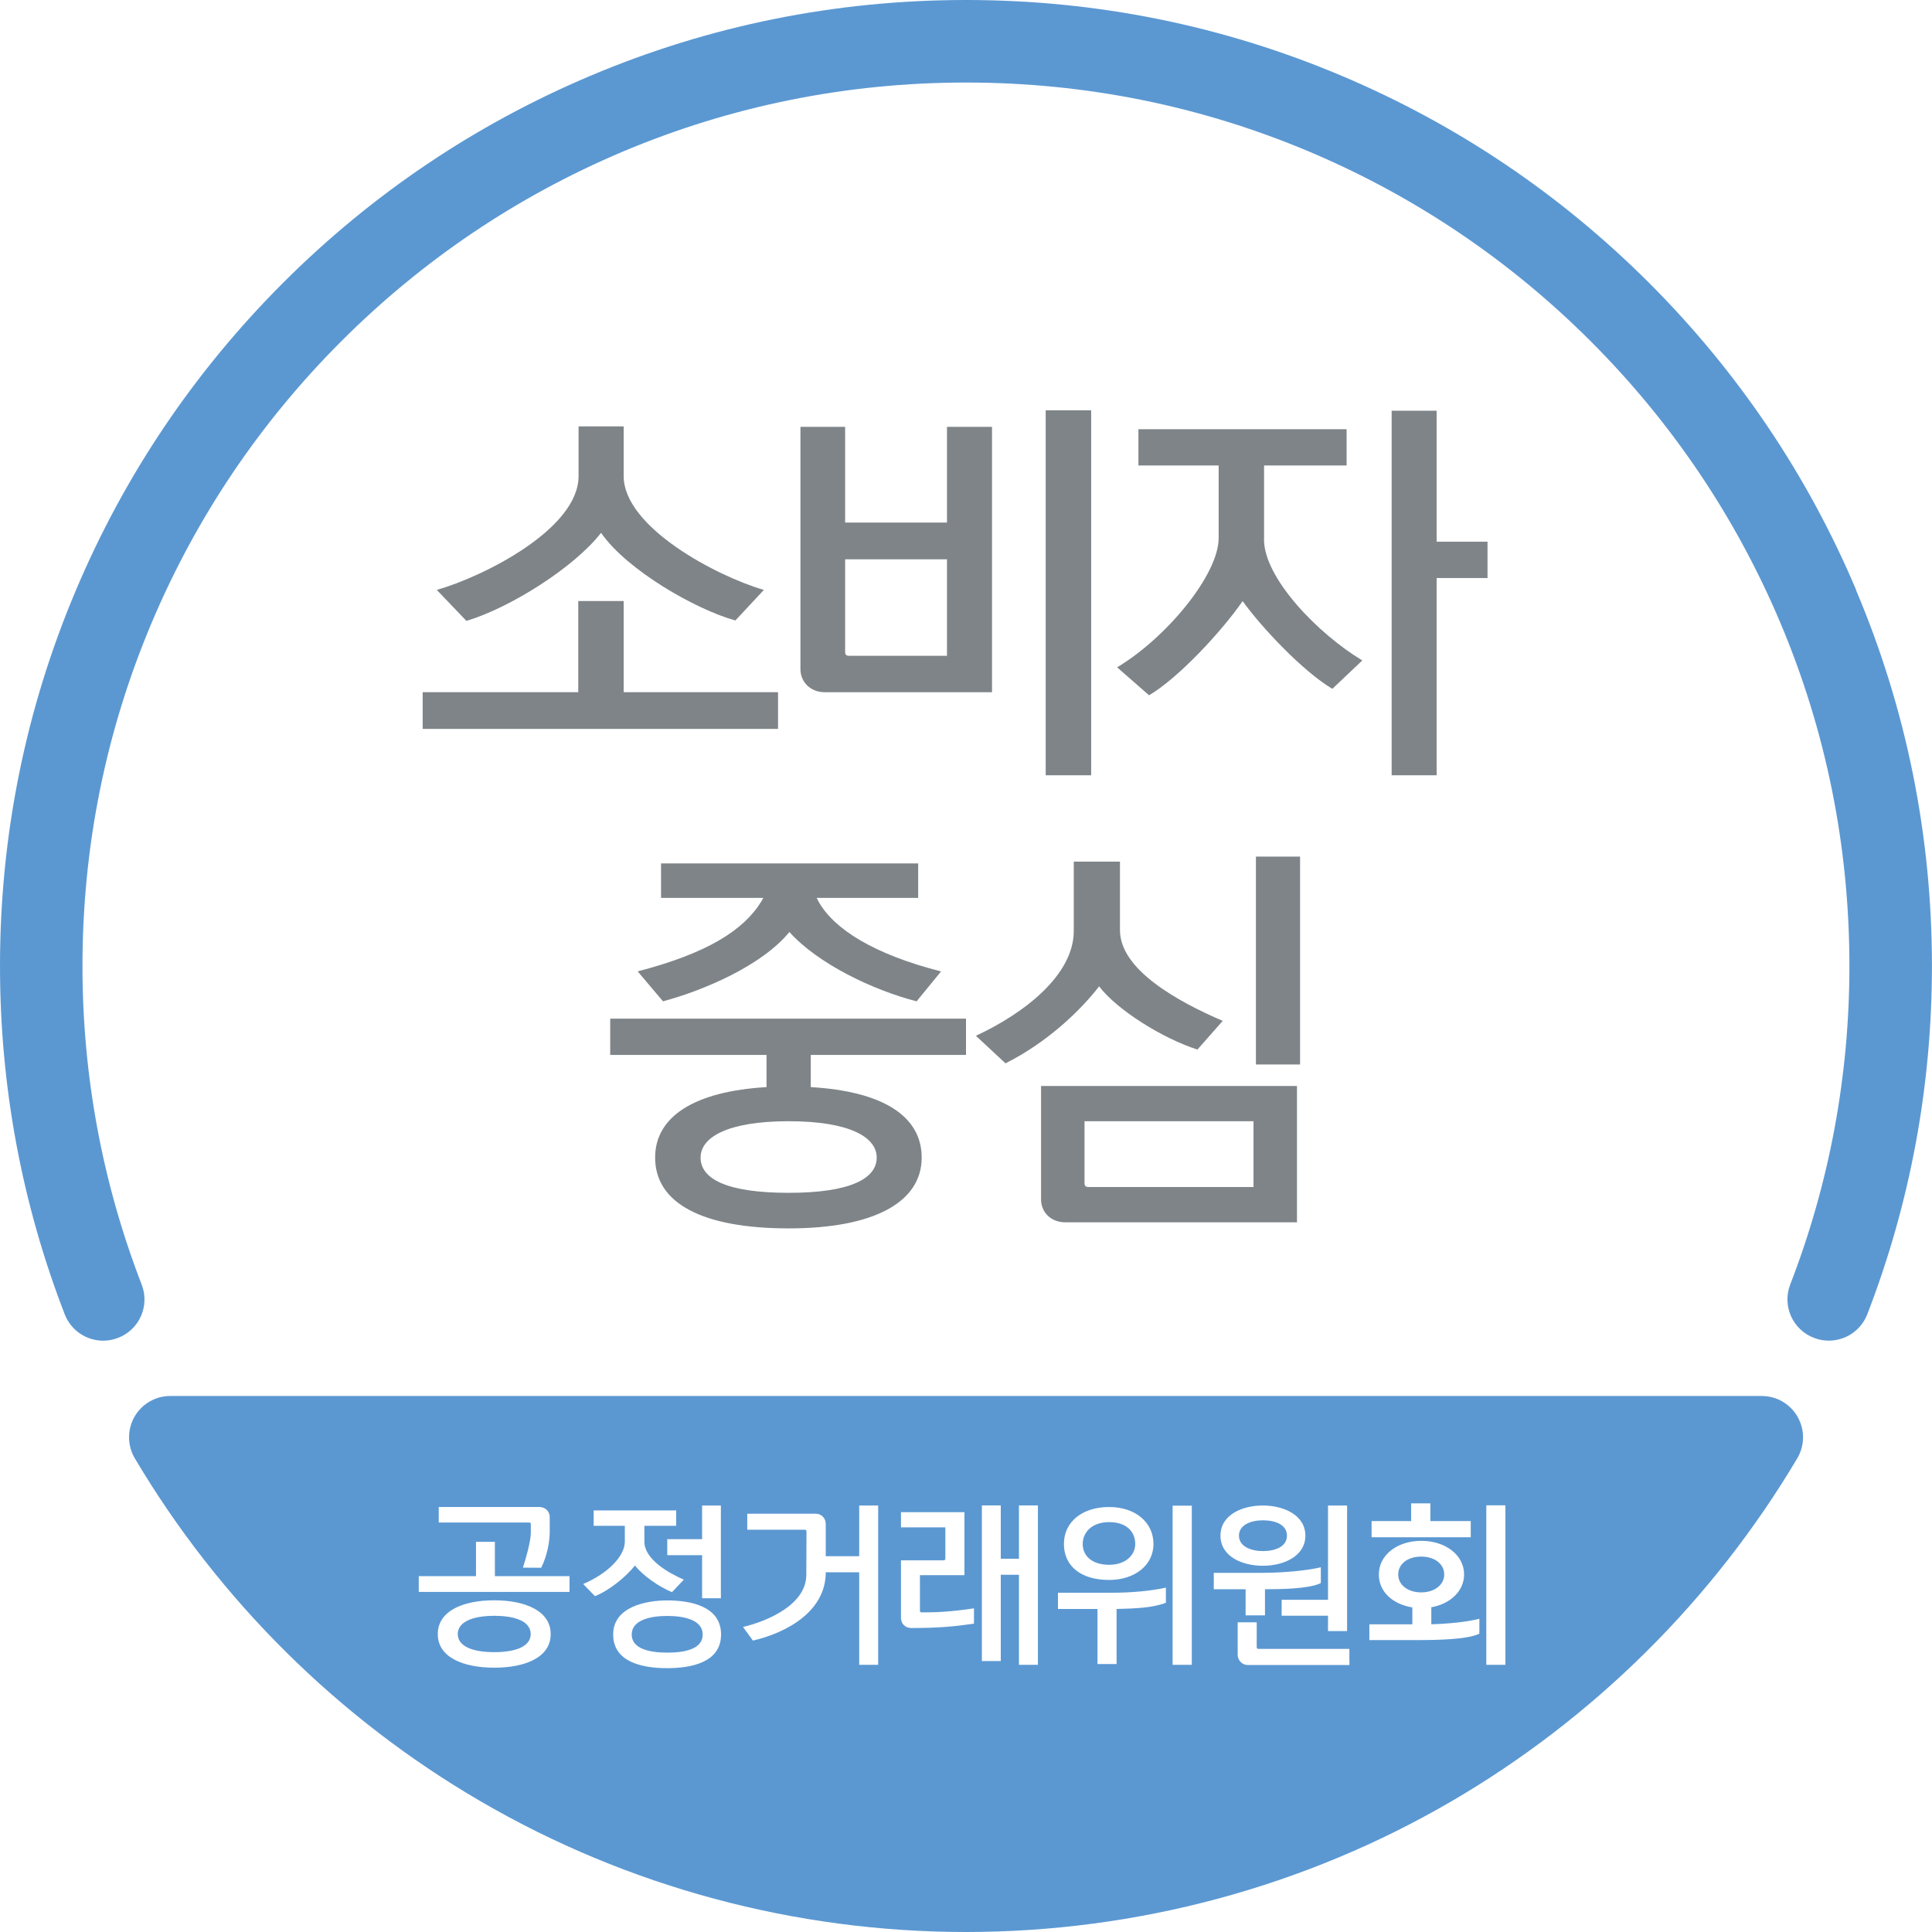
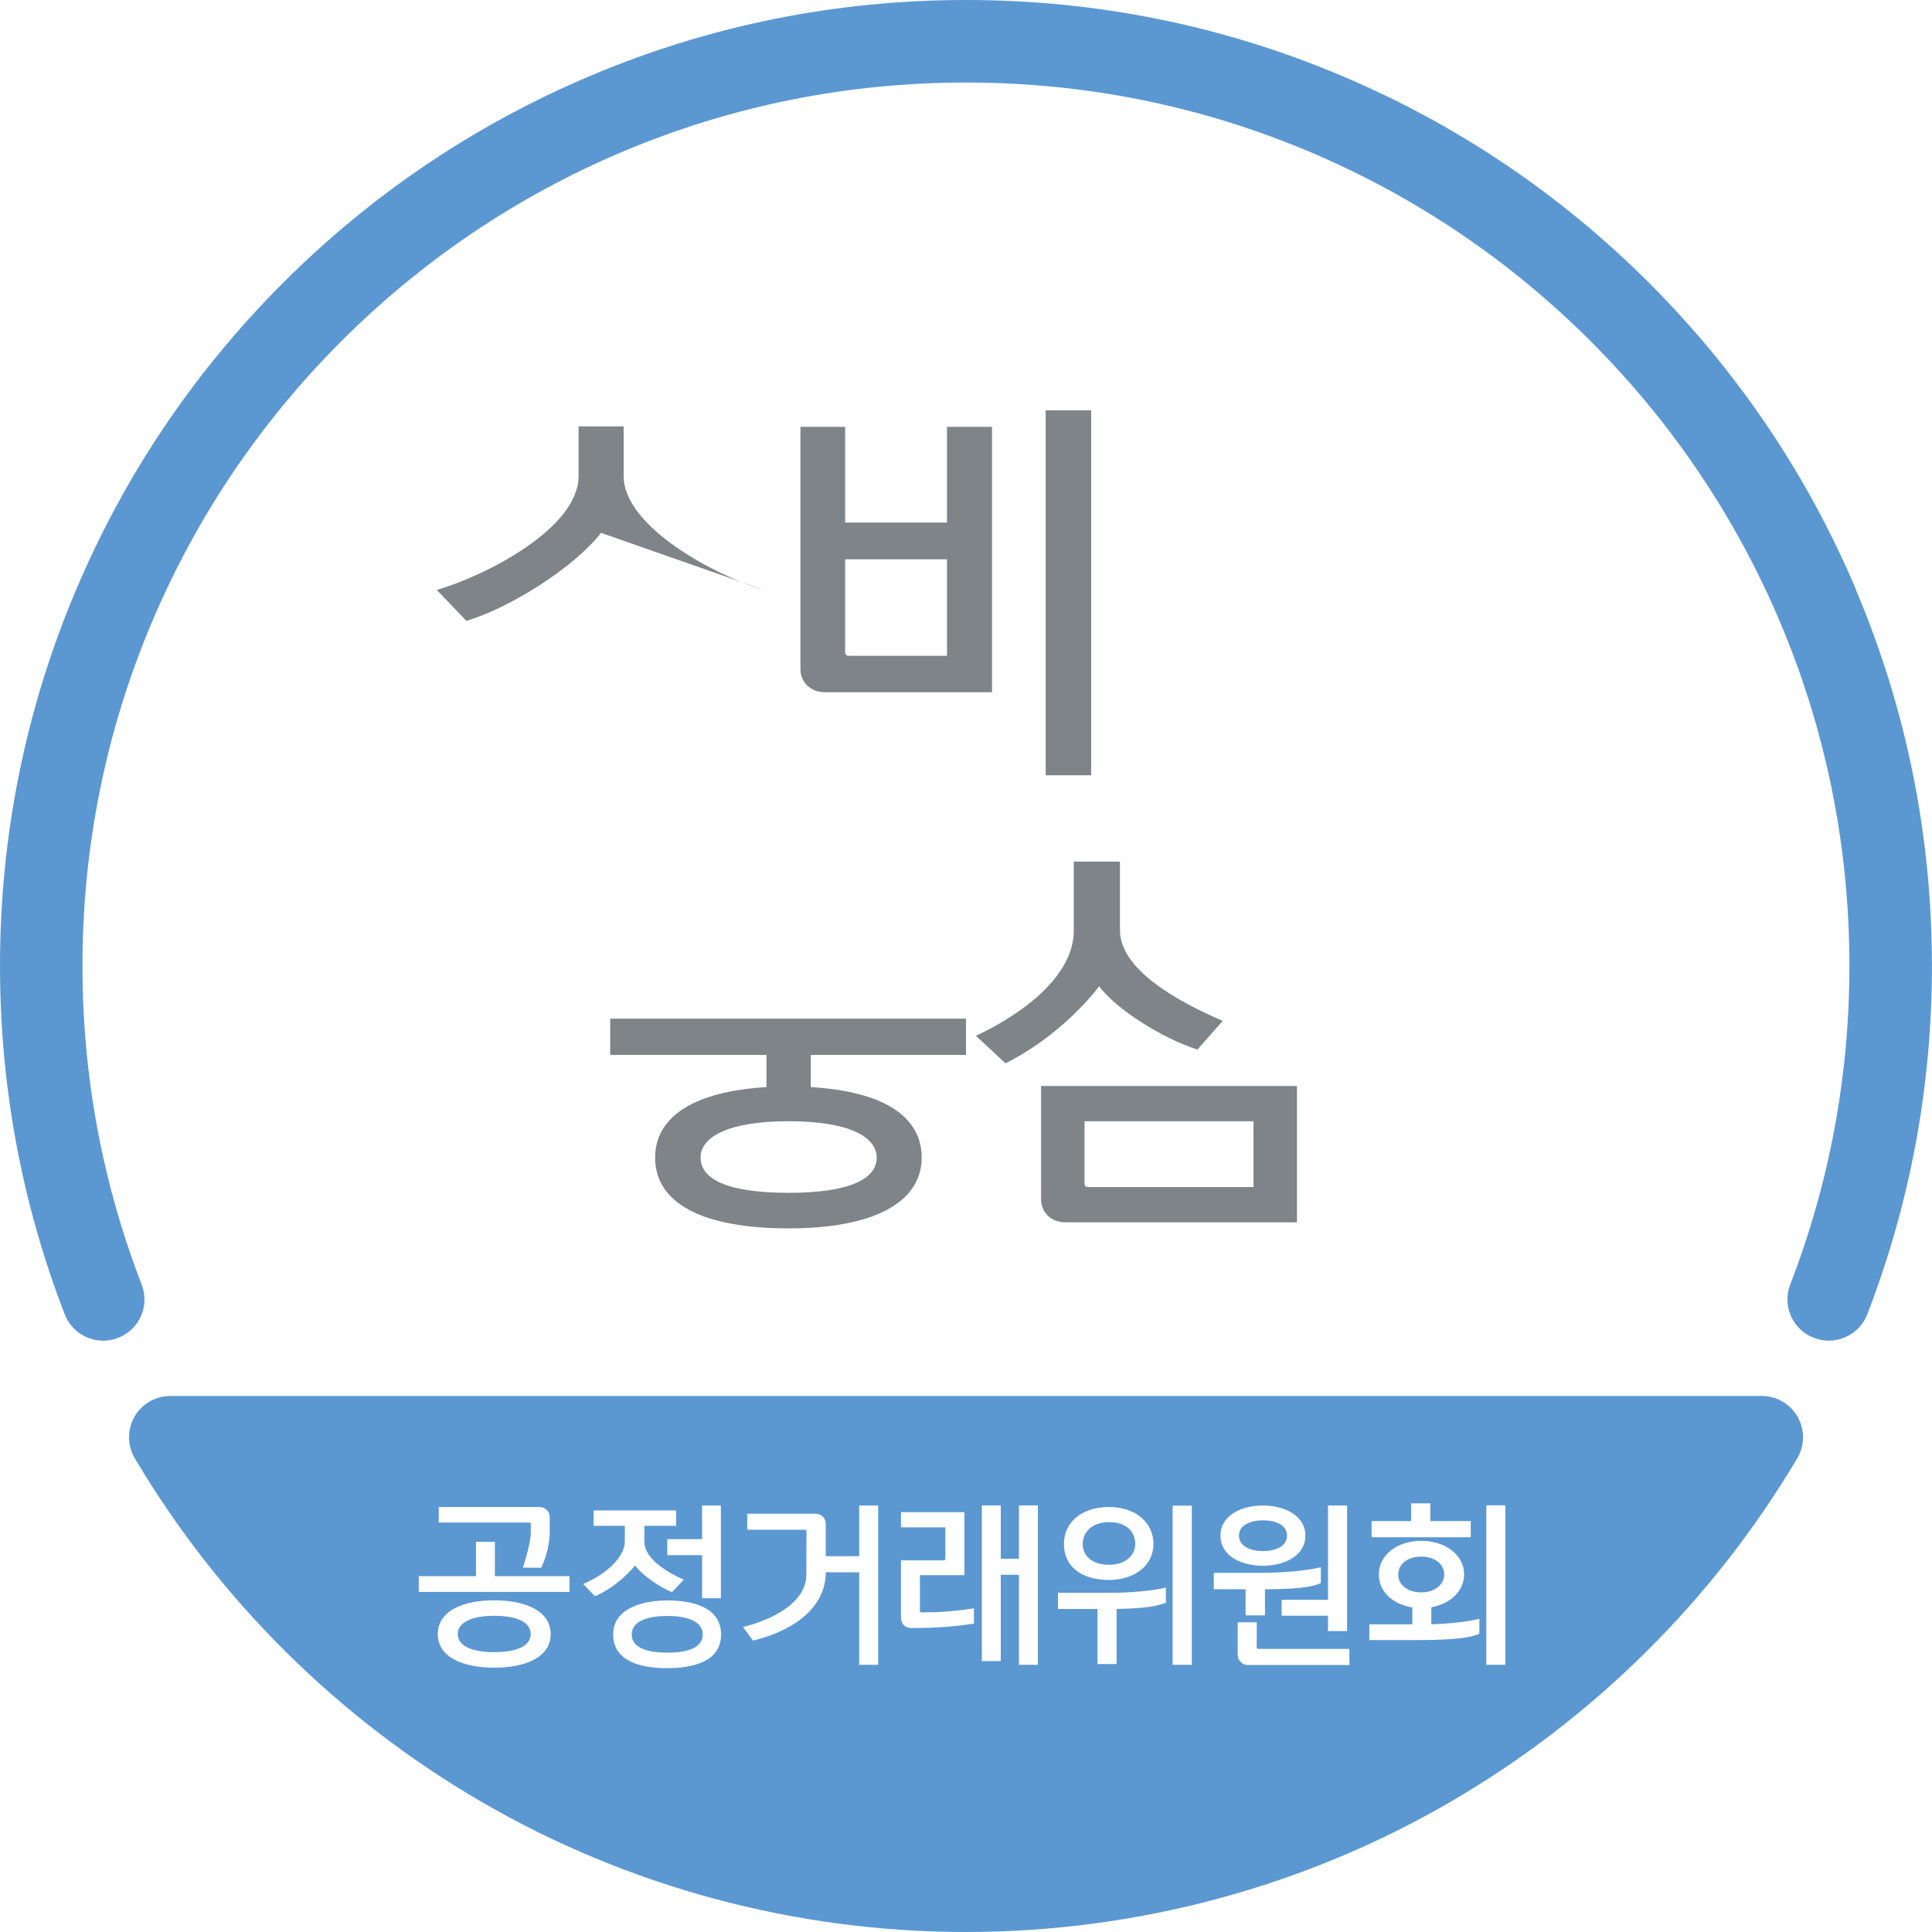
<svg xmlns="http://www.w3.org/2000/svg" width="32" height="32" viewBox="0 0 32 32" fill="none">
  <g clip-path="url(#clip0_6499_3841)">
    <path d="M30.744 9.772C29.938 7.866 28.784 6.156 27.315 4.686C25.845 3.217 24.134 2.064 22.228 1.258C20.256 0.423 18.161 0 16.001 0C13.842 0 11.745 0.423 9.773 1.258C7.868 2.064 6.156 3.217 4.687 4.686C3.218 6.156 2.065 7.866 1.259 9.772C0.424 11.745 0 13.84 0 16C0 17.988 0.36 19.929 1.072 21.769C1.177 22.04 1.435 22.206 1.709 22.206C1.791 22.206 1.874 22.191 1.957 22.159C2.309 22.023 2.484 21.628 2.346 21.275C1.696 19.593 1.366 17.819 1.366 16C1.366 14.024 1.753 12.107 2.517 10.303C3.254 8.562 4.309 6.996 5.653 5.652C6.996 4.309 8.562 3.254 10.304 2.516C12.108 1.754 14.024 1.367 16 1.367C17.977 1.367 19.892 1.754 21.696 2.516C23.438 3.254 25.003 4.309 26.347 5.652C27.69 6.996 28.746 8.562 29.483 10.303C30.246 12.107 30.632 14.023 30.632 16C30.632 17.819 30.302 19.593 29.652 21.275C29.515 21.628 29.691 22.024 30.044 22.159C30.396 22.296 30.791 22.121 30.928 21.769C31.639 19.929 31.999 17.988 31.999 16C31.999 13.84 31.576 11.745 30.741 9.772H30.744Z" fill="#5B98D2" />
    <path d="M23.921 26.079C23.921 25.904 23.761 25.782 23.54 25.782C23.318 25.782 23.159 25.901 23.159 26.079C23.159 26.257 23.325 26.375 23.54 26.375C23.754 26.375 23.921 26.253 23.921 26.079Z" fill="#5B98D2" />
    <path d="M11.053 26.765C10.773 26.765 10.463 26.832 10.463 27.073C10.463 27.315 10.773 27.373 11.053 27.373C11.333 27.373 11.639 27.317 11.639 27.073C11.639 26.83 11.329 26.765 11.053 26.765Z" fill="#5B98D2" />
    <path d="M8.186 26.763C7.824 26.763 7.582 26.865 7.582 27.066C7.582 27.267 7.826 27.365 8.186 27.365C8.546 27.365 8.79 27.268 8.79 27.066C8.79 26.863 8.552 26.763 8.186 26.763Z" fill="#5B98D2" />
    <path d="M29.775 23.468C29.653 23.254 29.426 23.122 29.181 23.122H2.82C2.574 23.122 2.348 23.254 2.226 23.468C2.106 23.681 2.108 23.944 2.233 24.155C3.625 26.501 5.607 28.467 7.965 29.838C10.395 31.253 13.173 32 16 32C18.827 32 21.606 31.253 24.036 29.838C26.393 28.465 28.375 26.501 29.768 24.155C29.894 23.943 29.896 23.681 29.774 23.468H29.775ZM22.719 25.194H23.373V24.9H23.691V25.194H24.36V25.462H22.718V25.194H22.719ZM21.996 24.936H22.312V26.959V27.016H21.996V26.761H21.228V26.498H21.996V24.938V24.936ZM20.918 24.936C21.263 24.936 21.621 25.095 21.621 25.435C21.621 25.776 21.263 25.934 20.918 25.934C20.572 25.934 20.215 25.78 20.215 25.435C20.215 25.091 20.573 24.936 20.918 24.936ZM18.371 24.961C18.811 24.961 19.105 25.22 19.105 25.573C19.105 25.927 18.792 26.169 18.371 26.169C17.902 26.169 17.622 25.939 17.622 25.573C17.622 25.207 17.924 24.961 18.371 24.961ZM11.629 24.936H11.94V26.472H11.629V25.759H11.052V25.493H11.629V24.936ZM7.268 24.961H8.937C9.028 24.961 9.105 25.03 9.105 25.127V25.377C9.105 25.518 9.069 25.756 8.964 25.967L8.661 25.965C8.706 25.832 8.792 25.527 8.792 25.391V25.245C8.792 25.226 8.783 25.218 8.764 25.218H7.267V24.962L7.268 24.961ZM8.186 27.622C7.673 27.622 7.251 27.451 7.251 27.066C7.251 26.681 7.672 26.506 8.186 26.506C8.7 26.506 9.121 26.681 9.121 27.066C9.121 27.451 8.702 27.622 8.186 27.622ZM9.433 26.311V26.367H6.936V26.106H7.884V25.538H8.197V26.106H9.433V26.311ZM9.659 26.236C10.058 26.068 10.349 25.779 10.349 25.535V25.272H9.833V25.017H11.199V25.272H10.673V25.535C10.673 25.826 11.071 26.053 11.326 26.164L11.13 26.371C10.917 26.282 10.656 26.105 10.517 25.93C10.362 26.124 10.082 26.349 9.854 26.437L9.658 26.235L9.659 26.236ZM11.05 27.63C10.657 27.63 10.156 27.539 10.156 27.072C10.156 26.606 10.716 26.508 11.05 26.508C11.441 26.508 11.943 26.605 11.943 27.072C11.943 27.54 11.441 27.63 11.05 27.63ZM14.545 27.519V27.575H14.231V26.042H13.677C13.677 26.699 13.015 27.047 12.471 27.173L12.307 26.948C12.721 26.849 13.355 26.575 13.355 26.083L13.358 25.366C13.358 25.346 13.347 25.337 13.328 25.337H12.377V25.072H13.513C13.61 25.072 13.677 25.152 13.677 25.241V25.776H14.231V24.936H14.545V27.519ZM16.132 26.893C15.822 26.937 15.576 26.965 15.092 26.965C14.992 26.965 14.923 26.891 14.923 26.798V25.844H15.63C15.649 25.844 15.658 25.833 15.658 25.814V25.298H14.923V25.046H15.974V26.09H15.237V26.678C15.237 26.698 15.245 26.706 15.265 26.706C15.511 26.708 15.77 26.694 16.132 26.639V26.891V26.893ZM17.191 27.519V27.575H16.877V26.083H16.576V27.512H16.263V24.934H16.576V25.818H16.877V24.934H17.191V27.519ZM19.311 26.511V26.546L19.273 26.561C19.065 26.628 18.84 26.641 18.494 26.65V27.562H18.178V26.65H17.523V26.381H18.405C18.734 26.381 19.069 26.351 19.311 26.296V26.512V26.511ZM19.74 27.519V27.575H19.422V24.939H19.74V27.518V27.519ZM20.103 26.051H20.914C21.258 26.051 21.663 26.012 21.877 25.959V26.22L21.839 26.237C21.639 26.313 21.246 26.323 20.952 26.323V26.755H20.631V26.323H20.104V26.051H20.103ZM22.351 27.523V27.578H20.668C20.58 27.578 20.5 27.506 20.5 27.409V26.871H20.815V27.282C20.815 27.302 20.83 27.311 20.84 27.311H22.35V27.524L22.351 27.523ZM24.502 27.028V27.06L24.462 27.076C24.262 27.15 23.866 27.165 23.466 27.165H22.681V26.904H23.393V26.624C23.069 26.571 22.838 26.367 22.838 26.078C22.838 25.754 23.145 25.521 23.541 25.521C23.938 25.521 24.25 25.754 24.25 26.078C24.25 26.354 24.018 26.568 23.707 26.621V26.903C23.983 26.895 24.282 26.867 24.503 26.812V27.027L24.502 27.028ZM24.934 27.519V27.575H24.618V24.933H24.934V27.518V27.519Z" fill="#5B98D2" />
    <path d="M20.918 25.691C21.125 25.691 21.316 25.616 21.316 25.435C21.316 25.255 21.125 25.181 20.918 25.181C20.72 25.181 20.521 25.256 20.521 25.435C20.521 25.615 20.721 25.691 20.918 25.691Z" fill="#5B98D2" />
    <path d="M18.371 25.918C18.647 25.918 18.803 25.754 18.803 25.574C18.803 25.367 18.656 25.211 18.371 25.211C18.085 25.211 17.933 25.38 17.933 25.574C17.933 25.768 18.085 25.918 18.371 25.918Z" fill="#5B98D2" />
-     <path d="M9.956 8.826C10.382 9.441 11.521 10.095 12.18 10.277L12.652 9.771C11.867 9.543 10.33 8.731 10.33 7.886V7.062H9.583V7.886C9.583 8.756 8.027 9.543 7.235 9.771L7.725 10.284C8.465 10.062 9.518 9.389 9.955 8.826H9.956Z" fill="#7E8488" />
-     <path d="M10.33 9.955H9.578V11.465H7.001V12.073H12.757H12.887V11.946V11.465H10.33V9.955Z" fill="#7E8488" />
-     <path d="M23.795 6.803H23.05V12.841H23.664H23.795V12.714V9.574H24.638V8.972H23.795V6.803Z" fill="#7E8488" />
-     <path d="M20.937 8.934V7.71H22.304V7.109H18.856V7.71H20.185V8.909C20.185 9.519 19.32 10.564 18.503 11.053L19.032 11.516C19.518 11.23 20.236 10.457 20.582 9.956C20.896 10.394 21.584 11.123 22.068 11.409L22.564 10.939C21.826 10.495 20.936 9.575 20.936 8.935L20.937 8.934Z" fill="#7E8488" />
+     <path d="M9.956 8.826L12.652 9.771C11.867 9.543 10.33 8.731 10.33 7.886V7.062H9.583V7.886C9.583 8.756 8.027 9.543 7.235 9.771L7.725 10.284C8.465 10.062 9.518 9.389 9.955 8.826H9.956Z" fill="#7E8488" />
    <path d="M17.32 12.841H17.942H18.073V12.714V6.796H17.32V12.841Z" fill="#7E8488" />
    <path d="M15.685 8.655H13.998V7.07H13.258V11.085C13.258 11.294 13.423 11.465 13.658 11.465H16.431V7.07H15.685V8.655ZM15.685 10.799V10.862H14.063C14.017 10.862 13.998 10.843 13.998 10.799V9.264H15.685V10.799Z" fill="#7E8488" />
-     <path d="M10.563 16.09L10.981 16.585C11.667 16.401 12.623 15.989 13.075 15.437C13.546 15.963 14.463 16.401 15.182 16.585L15.587 16.09C14.468 15.805 13.813 15.386 13.559 14.935L13.527 14.872H15.208V14.301H10.949V14.872H12.643L12.611 14.929C12.316 15.411 11.708 15.791 10.563 16.089V16.09Z" fill="#7E8488" />
    <path d="M10.106 17.473H12.696V18.006C11.499 18.076 10.851 18.495 10.851 19.173C10.851 19.934 11.643 20.346 13.063 20.346C14.483 20.346 15.266 19.908 15.266 19.173C15.266 18.488 14.625 18.076 13.429 18.006V17.473H16V16.872H10.107V17.473H10.106ZM14.521 19.173C14.521 19.522 14.082 19.757 13.063 19.757C12.043 19.757 11.604 19.529 11.604 19.173C11.604 18.837 12.049 18.571 13.063 18.571C14.077 18.571 14.521 18.837 14.521 19.173Z" fill="#7E8488" />
-     <path d="M20.802 17.631H21.402H21.533V17.505V14.188H20.802V17.631Z" fill="#7E8488" />
    <path d="M18.205 16.337C18.498 16.725 19.257 17.2 19.833 17.384L20.252 16.909C19.499 16.585 18.55 16.059 18.55 15.406V14.271H17.785V15.419C17.785 16.148 16.968 16.782 16.164 17.156L16.654 17.612C17.34 17.27 17.897 16.737 18.205 16.337Z" fill="#7E8488" />
    <path d="M17.243 19.864C17.243 20.086 17.414 20.245 17.642 20.245H21.482V19.864V17.987H17.243V19.864ZM17.963 18.571H20.762V19.661H18.029C17.983 19.661 17.963 19.642 17.963 19.598V18.571Z" fill="#7E8488" />
  </g>
  <defs>
    <clipPath id="clip0_6499_3841">
      <rect width="32" height="32" fill="white" transform="translate(0)" />
    </clipPath>
  </defs>
</svg>